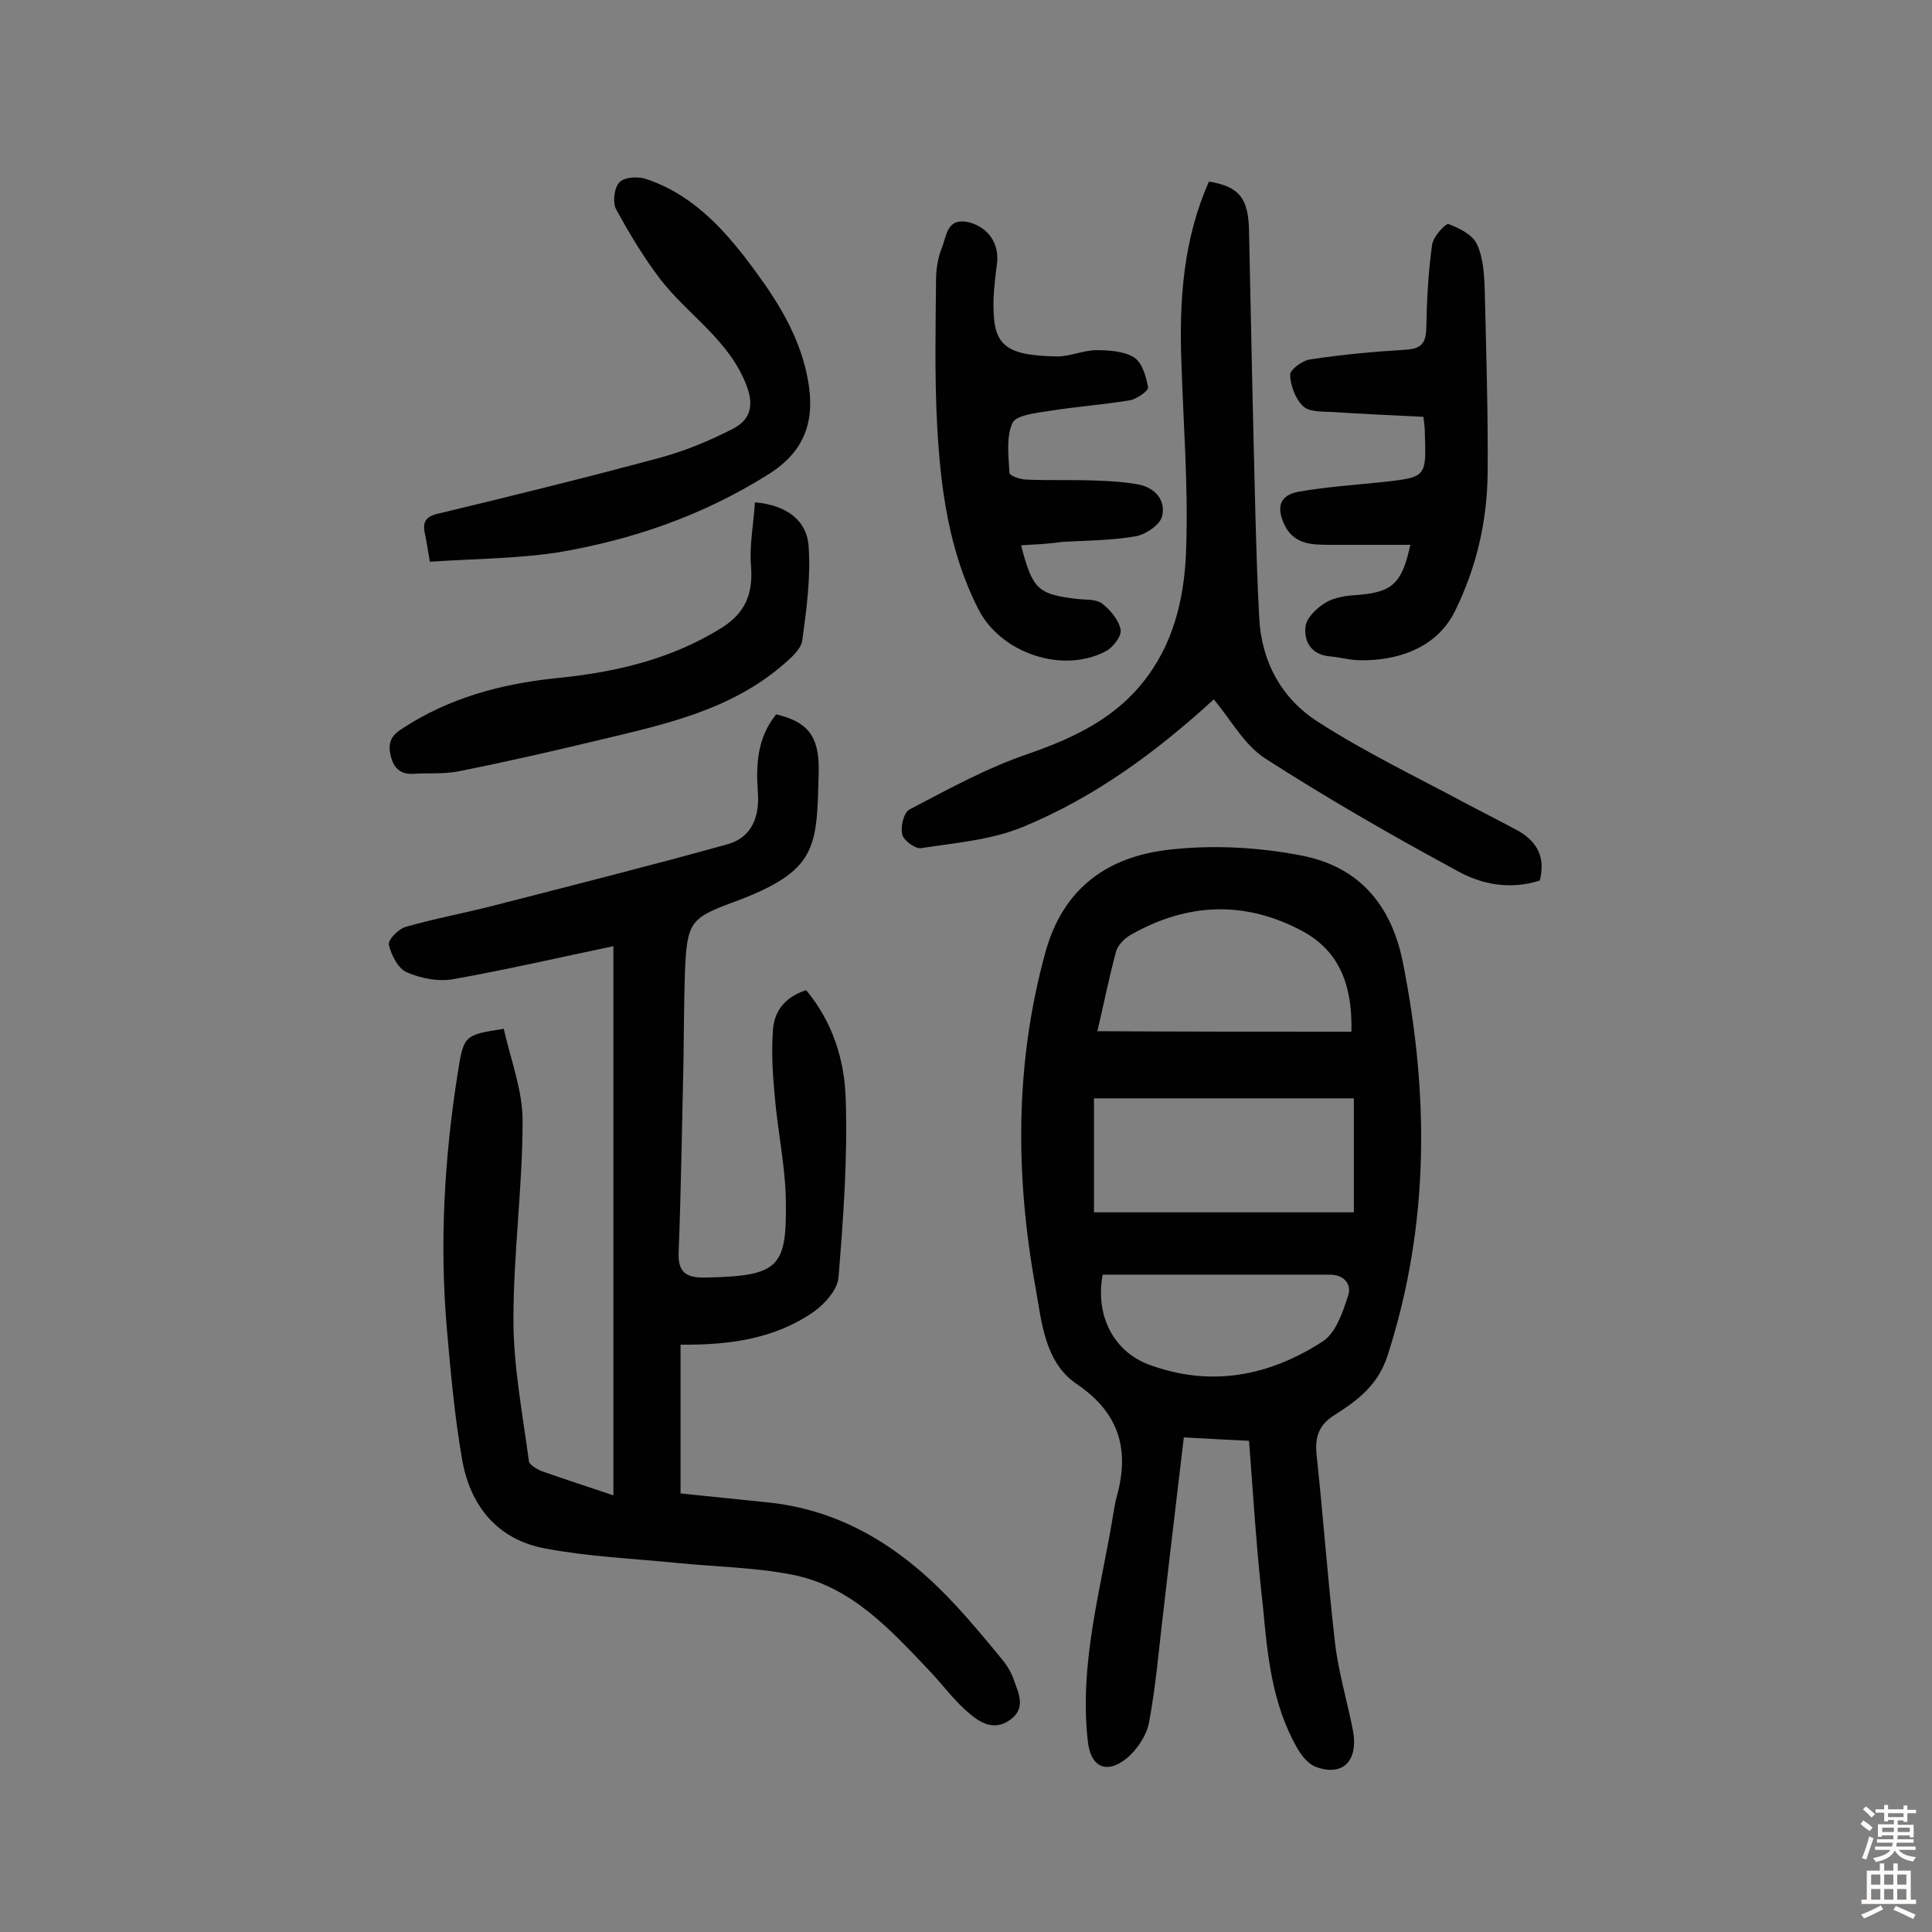
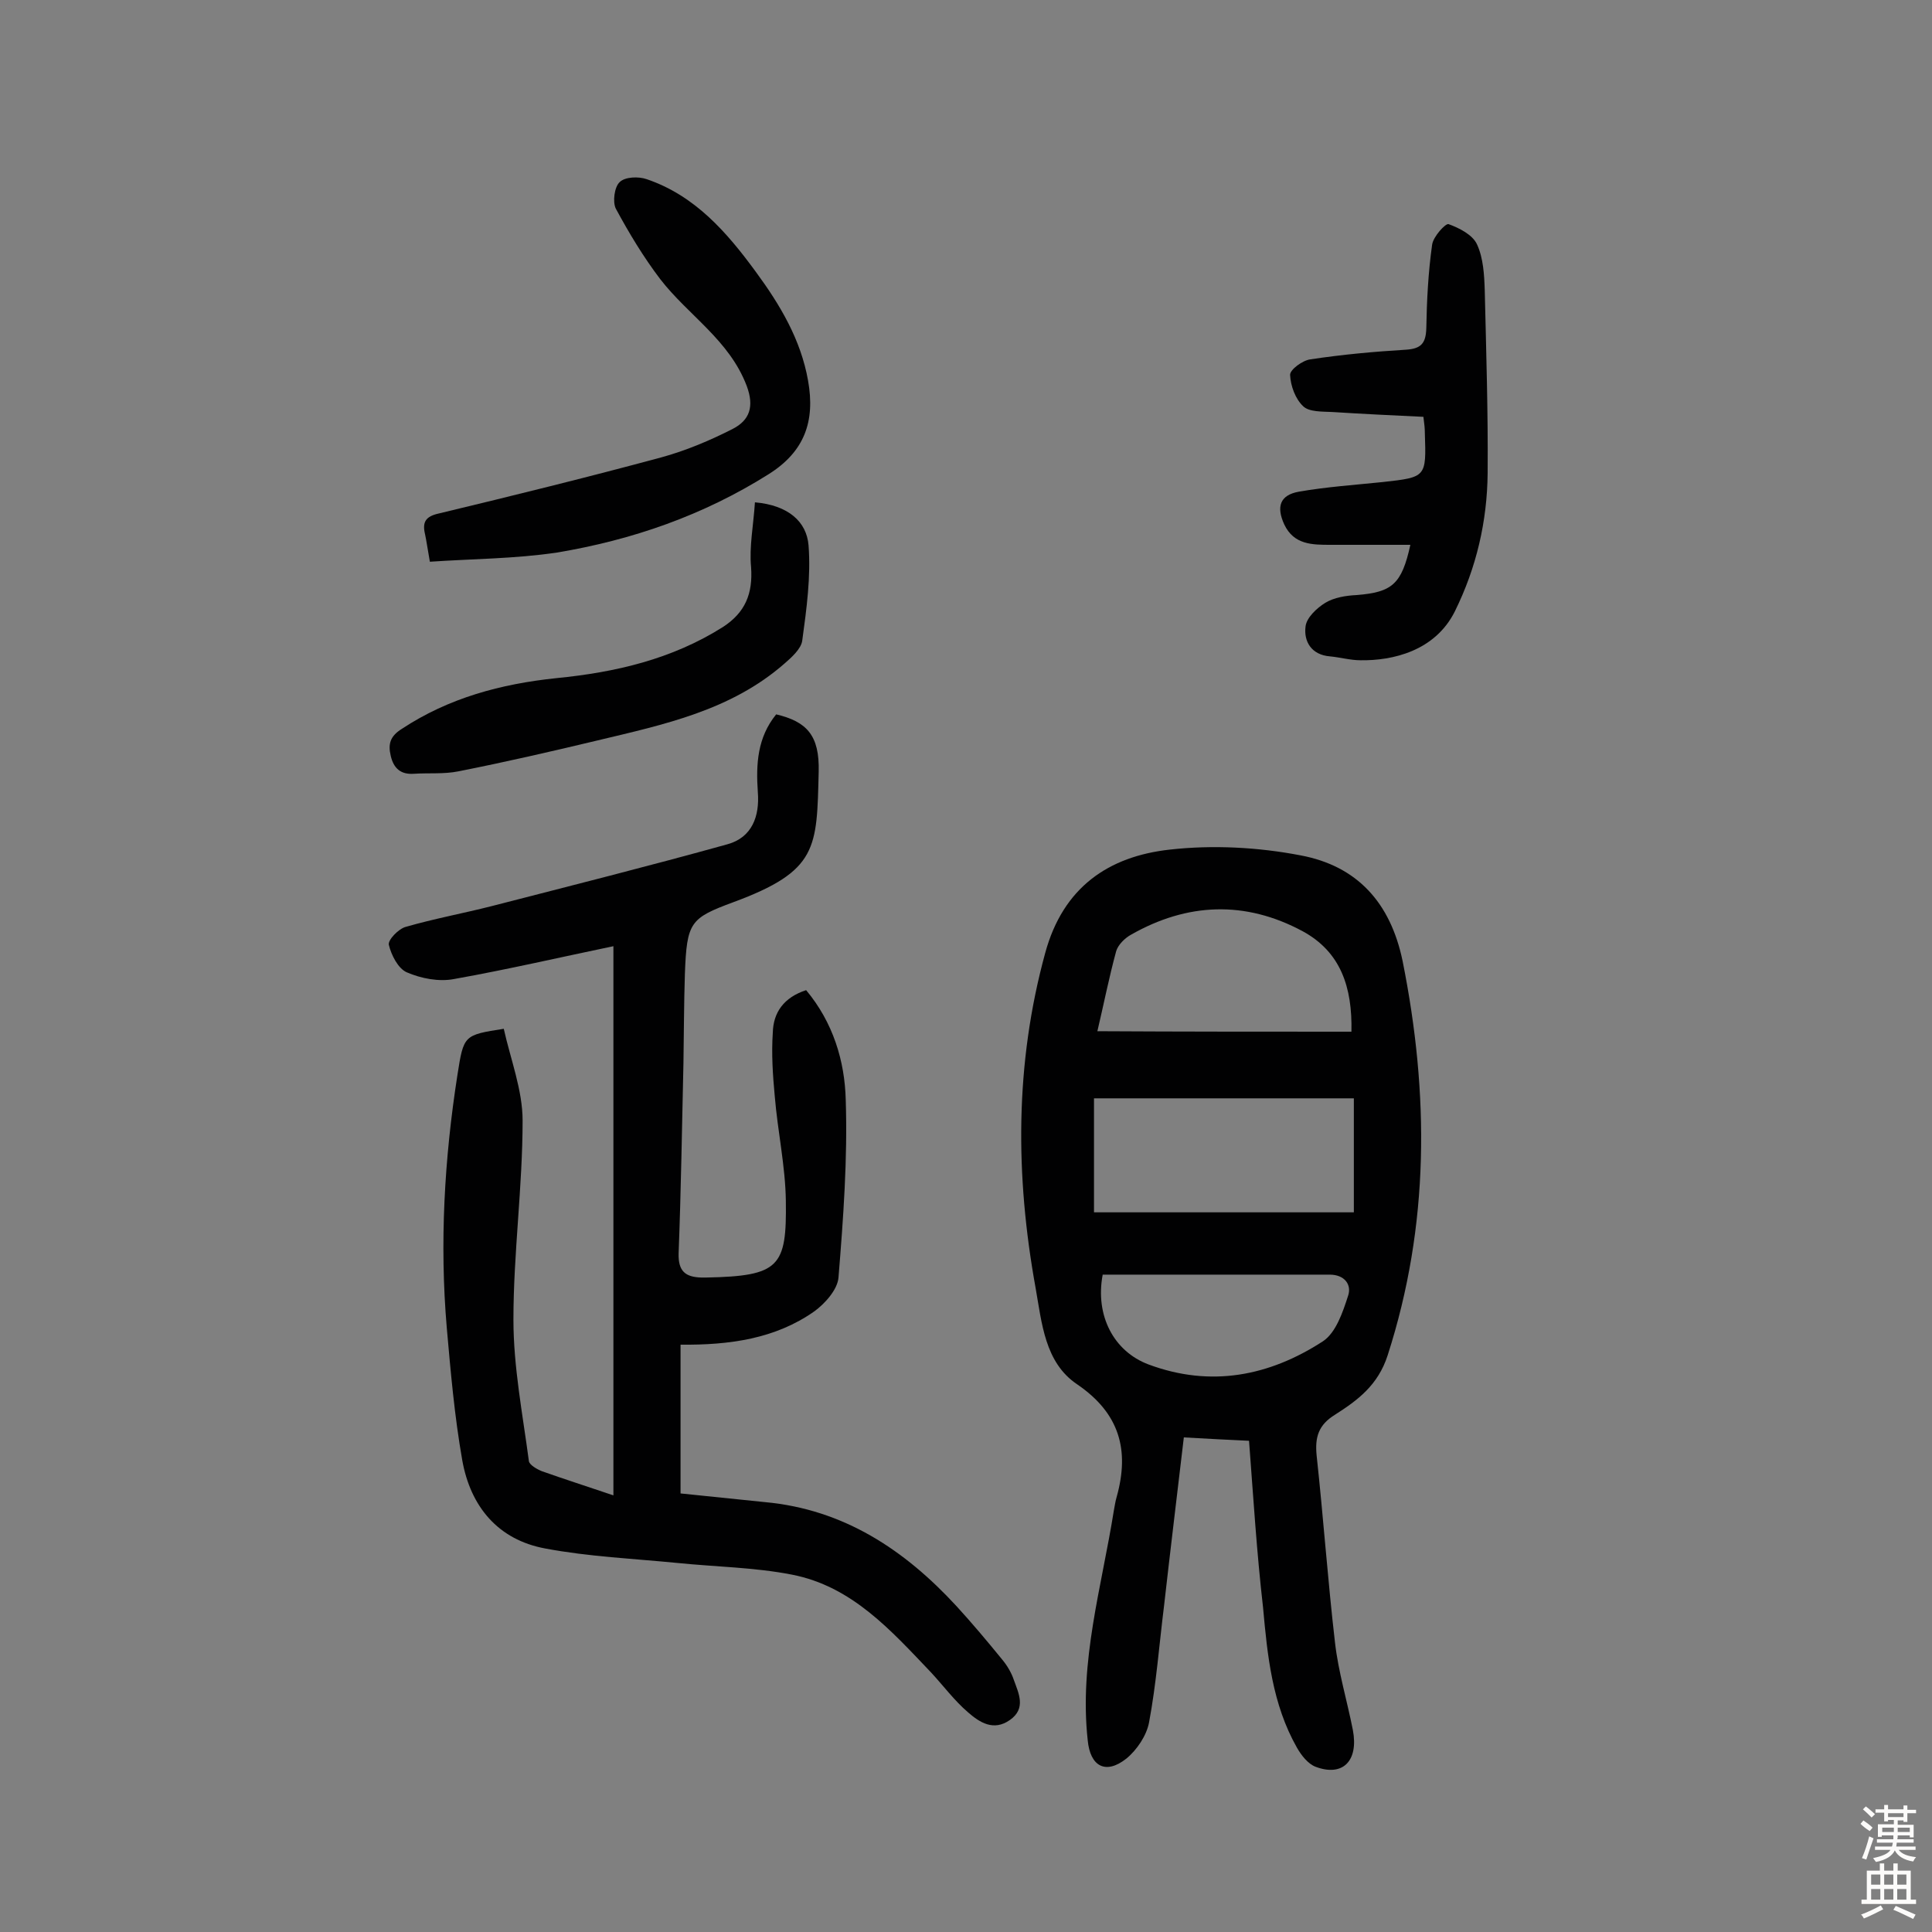
<svg xmlns="http://www.w3.org/2000/svg" enable-background="new 0 0 400 400" viewBox="0 0 400 400">
  <rect x="0" y="0" width="400" height="400" fill="#808080" stroke="none" />
  <g fill="#010102">
    <path d="m258.6 298.3c-4-.2-8.5-.4-13.5-.7-1.4 11.9-2.8 23.4-4.1 34.9-1 8-1.6 16.1-3.1 24.1-.5 2.7-2.5 5.7-4.7 7.5-4.3 3.4-7.5 1.6-8-3.8-1.8-16.3 2.9-31.8 5.4-47.5.2-1 .3-1.9.6-2.9 2.7-9.7.6-17.3-8.2-23.3-6.7-4.5-7.3-12.7-8.6-20-4.2-23.2-4.3-46.3 2-69.3 3.7-13.6 13.1-20 25.8-21.4 8.9-1 18.3-.5 27.1 1.2 11.7 2.2 18.6 9.8 21.1 21.9 5.5 27.5 5.6 54.6-3.1 81.6-2 6.2-6.2 9.3-10.9 12.3-3.4 2.1-4.2 4.6-3.8 8.5 1.4 12.9 2.3 25.8 3.8 38.7.7 6.1 2.5 12 3.7 18.1 1.2 6.4-2.1 9.7-7.7 7.6-1.6-.6-3-2.4-3.9-4-5.1-9-6.1-19-7-29-1.3-11.3-2-22.6-2.9-34.5zm-32.1-70.9v23.6h53.8c0-8 0-15.5 0-23.6-18.1 0-35.9 0-53.8 0zm53.3-13.8c.2-9.2-2.2-16.5-10.1-20.8-11.9-6.4-23.9-5.9-35.5.7-1.3.7-2.7 2.1-3.1 3.4-1.5 5.5-2.6 11.1-3.9 16.6 17.8.1 35 .1 52.6.1zm-51.5 50.3c-1.6 8.5 2.3 15.9 9.5 18.6 12.9 4.8 25 2.4 36.1-4.8 2.7-1.8 4.1-6 5.2-9.4.8-2.3-.7-4.4-3.8-4.4-15.6 0-31.2 0-47 0z" />
    <path d="m166.9 205c5.6 6.7 8 14.7 8.2 22.7.4 12.2-.5 24.5-1.5 36.8-.2 2.5-2.8 5.4-5 7-8.1 5.7-17.6 7-27.7 6.9v30.8c5.7.6 11.6 1.2 17.5 1.8 16.3 1.5 28.9 9.9 39.6 21.5 3.3 3.6 6.4 7.3 9.5 11.1 1 1.2 1.9 2.7 2.4 4.2 1 2.8 2.6 5.9-.8 8.3s-6.3.5-8.7-1.6c-2.8-2.4-5.1-5.5-7.6-8.2-8.3-8.7-16.4-17.9-28.9-20.3-7.7-1.5-15.7-1.6-23.6-2.4-9.1-.9-18.4-1.3-27.4-3-9.8-1.8-15.5-8.7-17.2-18.3-1.6-9.1-2.4-18.3-3.2-27.4-1.5-17.5-.5-35 2.2-52.3 1.3-8.3 1.3-8.3 9.6-9.6 1.4 6.3 3.9 12.7 3.9 19 0 13.7-1.9 27.5-1.9 41.2 0 9.8 1.9 19.5 3.2 29.3.1.8 1.7 1.7 2.7 2.1 4.5 1.6 9.2 3.1 14.8 5 0-38.1 0-75.7 0-113.7-10.6 2.2-21.8 4.8-33 6.8-3.1.6-6.8-.1-9.8-1.4-1.8-.8-3.2-3.6-3.7-5.7-.2-1 2-3.3 3.5-3.7 5.9-1.7 11.9-2.8 17.8-4.3 16.3-4.2 32.6-8.3 48.8-12.8 5.1-1.4 6.7-5.8 6.3-10.8-.4-5.8-.1-11.3 3.8-16.1 6.3 1.5 9 4.3 8.8 11.9-.4 15.8-.1 20.5-17.7 27-8.9 3.3-9.6 4.1-10 14.8-.2 6.2-.2 12.3-.3 18.5-.3 13.1-.5 26.3-1 39.4-.1 3.7 1.4 4.9 4.7 5h1c15.2-.3 16.7-2.2 16.5-15.9-.1-7.2-1.7-14.4-2.3-21.7-.4-4.3-.7-8.7-.4-13.1.1-4.2 2.3-7.3 6.9-8.8z" />
-     <path d="m318.8 182.3c-6.2 2-12.1.8-17.1-2-13.5-7.3-26.9-15-39.8-23.3-4.3-2.8-7-7.9-10.6-12.2-11.9 10.9-24.7 20.3-39.5 26.4-6.5 2.7-14 3.3-21.1 4.4-1.2.2-3.6-1.6-3.9-2.8-.4-1.6.3-4.6 1.5-5.2 8-4.2 16-8.6 24.5-11.5 9.8-3.4 18.6-7.6 24.8-16.1 5.9-8 7.8-17.6 8-27.1.4-12.6-.6-25.2-1-37.8-.5-12.9.4-25.6 5.7-37.5 6.3 1 8.2 3.5 8.3 10.3.4 19.3.8 38.6 1.3 57.9.2 7.3.4 14.6.8 21.9.4 9.2 4.6 16.9 12.1 21.7 9.9 6.4 20.6 11.5 31 17.1 3.6 1.9 7.2 3.7 10.7 5.6 3.8 2.3 5.5 5.4 4.3 10.2z" />
-     <path d="m211.4 112.9c2.4 9.2 3.5 10.1 11.5 11.1 1.8.2 3.9 0 5.2.9 1.7 1.3 3.5 3.4 3.9 5.4.3 1.3-1.5 3.7-3 4.5-9 4.8-21.8.4-26.4-8.6-6.2-12.1-7.9-25.3-8.6-38.6-.5-9.9-.3-19.8-.2-29.7 0-2.2.4-4.6 1.2-6.6 1-2.4 1-6.3 5.5-5.3 4.1 1 6.5 4.5 5.9 8.7-.3 2.4-.6 4.8-.7 7.2-.2 9.2 1.6 11.7 13.2 11.9 2.7 0 5.4-1.3 8.1-1.3 2.6 0 5.7.2 7.8 1.5 1.7 1.1 2.5 4 2.9 6.2.1.7-2.4 2.5-3.9 2.7-5.5.9-11.2 1.3-16.7 2.2-2.7.4-6.8.9-7.5 2.5-1.3 2.9-.8 6.8-.6 10.3 0 .6 2.3 1.4 3.6 1.4 4.8.2 9.7 0 14.5.2 2.9.1 5.8.3 8.6.8 3.5.7 5.7 3.3 4.9 6.6-.4 1.7-3.3 3.7-5.3 4.1-5.1.9-10.3.9-15.5 1.2-2.5.4-5.2.5-8.4.7z" />
    <path d="m292 112.8c-5.9 0-11.2 0-16.5 0-3.8 0-7.6 0-9.6-4.2-1.7-3.7-.9-6.1 3-6.8 5.7-1 11.6-1.4 17.4-2 9-1 9-1 8.7-10.1 0-1-.1-1.9-.3-3.4-6.4-.3-12.6-.6-18.9-1-2.1-.1-4.8 0-6-1.2-1.6-1.5-2.6-4.2-2.7-6.5 0-1.1 2.6-3 4.2-3.2 6.6-1 13.2-1.6 19.8-2 3.1-.2 4.1-1.3 4.2-4.4.1-5.8.4-11.6 1.2-17.3.2-1.7 2.8-4.5 3.4-4.3 2.2.8 5 2.2 5.9 4.2 1.3 2.8 1.5 6.3 1.6 9.5.3 12.6.7 25.3.6 37.9-.1 9.9-2.3 19.5-6.8 28.6-4.1 8.2-12.9 10.2-19.5 10.1-2.1 0-4.2-.6-6.3-.8-3.9-.3-5.5-3.1-5.1-6.2.2-1.8 2.3-3.8 4.1-4.9s4.3-1.5 6.5-1.6c7.3-.6 9.3-2.2 11.1-10.4z" />
    <path d="m89 116.3c-.5-2.8-.7-4.3-1-5.7-.6-2.5.1-3.7 2.9-4.3 15.4-3.7 30.8-7.5 46-11.6 5.1-1.4 10.1-3.5 14.8-5.9 3.5-1.8 4.5-4.6 2.9-8.9-3.6-9.5-12.1-14.6-17.9-22.1-3.5-4.6-6.5-9.6-9.2-14.6-.7-1.4-.3-4.5.8-5.5 1.1-1.1 3.9-1.2 5.6-.6 10 3.4 16.6 11 22.6 19.2 5 6.8 9.3 14 10.8 22.5 1.5 8.4-.7 14.7-8.2 19.4-13.5 8.5-28.2 13.6-43.8 16.2-8.7 1.3-17.6 1.3-26.3 1.9z" />
    <path d="m156.3 104c6.9.6 10.7 4 11.1 8.9.5 6.5-.4 13.1-1.3 19.7-.2 1.7-2.2 3.5-3.7 4.8-11.1 9.7-24.9 12.6-38.7 15.9-9.6 2.3-19.2 4.5-28.8 6.4-3 .6-6.1.3-9.2.5-2.7.2-4.2-1.1-4.8-3.7-.6-2.5-.1-4.1 2.3-5.6 9.7-6.4 20.5-9.3 32-10.5 12.2-1.2 23.9-3.9 34.5-10.6 4.6-3 6.2-6.9 5.8-12.4-.4-4.2.5-8.7.8-13.4z" />
  </g>
  <path d="m385.2 377.6.6-.7c.6.4 1.3.9 1.9 1.5l-.6.7c-.8-.5-1.4-1-1.9-1.5zm.3 7.1c.6-1.4 1.1-2.9 1.5-4.5.3.1.6.3.9.4-.5 1.4-1 2.9-1.5 4.4zm.2-10.1.6-.6c.7.5 1.3 1.1 1.9 1.6l-.7.7c-.6-.6-1.2-1.2-1.8-1.7zm8.4-.8h.8v.9h1.8v.7h-1.8v1.8h-.8v-.3h-1.2v.9h3.3v2.6h-.8v-.4h-2.5c0 .3 0 .6-.1.8h3.4v.7h-3.5c0 .3-.1.6-.1.8h4v.7h-3.5c.7.9 1.9 1.3 3.6 1.5-.2.2-.4.5-.6.9-1.9-.3-3.2-1.1-3.8-2.3-.5 1.1-1.8 2-3.9 2.4-.2-.3-.4-.5-.6-.8 1.9-.4 3.1-.9 3.6-1.7h-3.2v-.7h3.5c.1-.2.1-.5.2-.8h-3.3v-.7h3.4c0-.2 0-.5 0-.8h-2.4v.3h-.8v-2.6h3.3v-.9h-1.2v.3h-.8v-1.8h-1.8v-.7h1.8v-.9h.8v.9h3.2zm-4.4 5.5h2.4c0-.3 0-.6 0-.9h-2.4zm1.2-3.1h3.2v-.8h-3.2zm4.4 2.2h-2.4v.9h2.5v-.9z" fill="#fcfbfa" />
  <path d="m389.2 385.8h.9v1.5h1.9v-1.5h.9v1.5h2.7v6h1.1v.9h-11.3v-.9h1.1v-6h2.7zm.2 8.7.5.8c-1.2.6-2.5 1.3-4 1.9-.2-.3-.3-.6-.6-.8 1.6-.6 3-1.3 4.1-1.9zm-2-4.3h1.9v-2.1h-1.9zm0 3.1h1.9v-2.2h-1.9zm2.7-3.1h1.9v-2.1h-1.9zm0 3.1h1.9v-2.2h-1.9zm2.4 1.3c1.4.6 2.7 1.2 4.1 1.8l-.5.9c-1.5-.7-2.8-1.4-4.1-1.9zm2.2-6.5h-1.9v2.1h1.9zm-1.9 5.2h1.9v-2.2h-1.9z" fill="#fcfbfa" />
</svg>